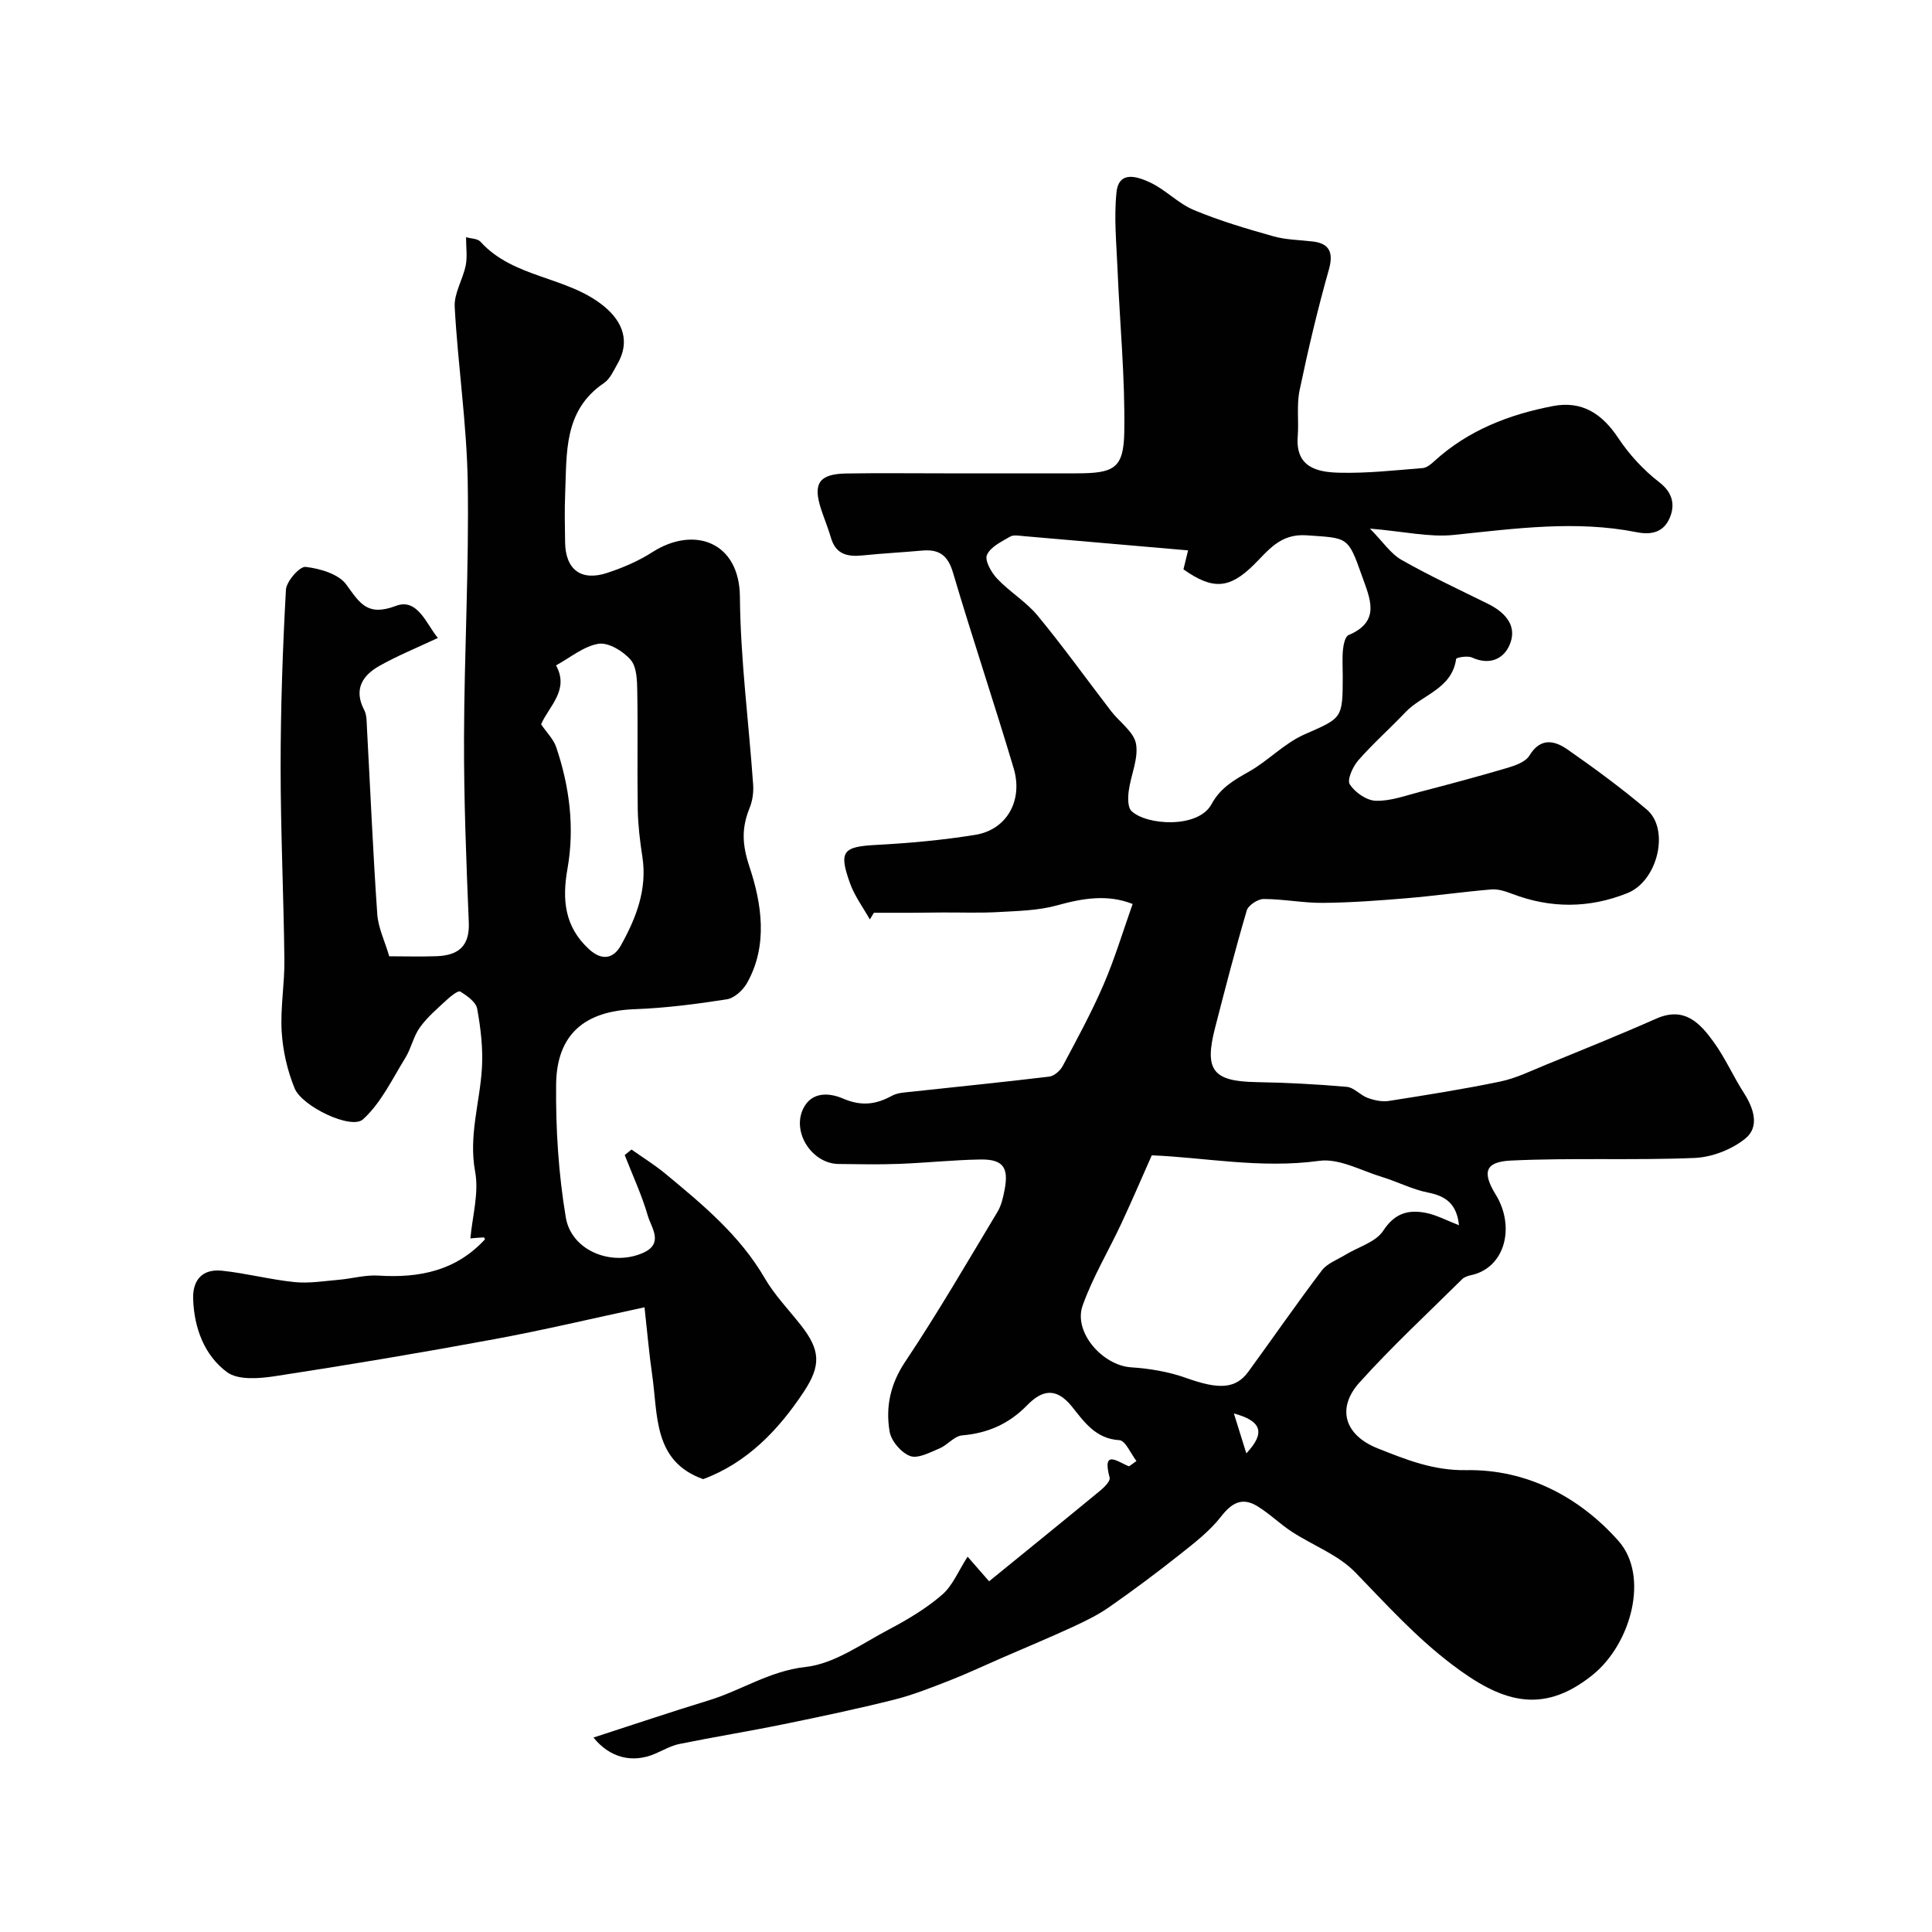
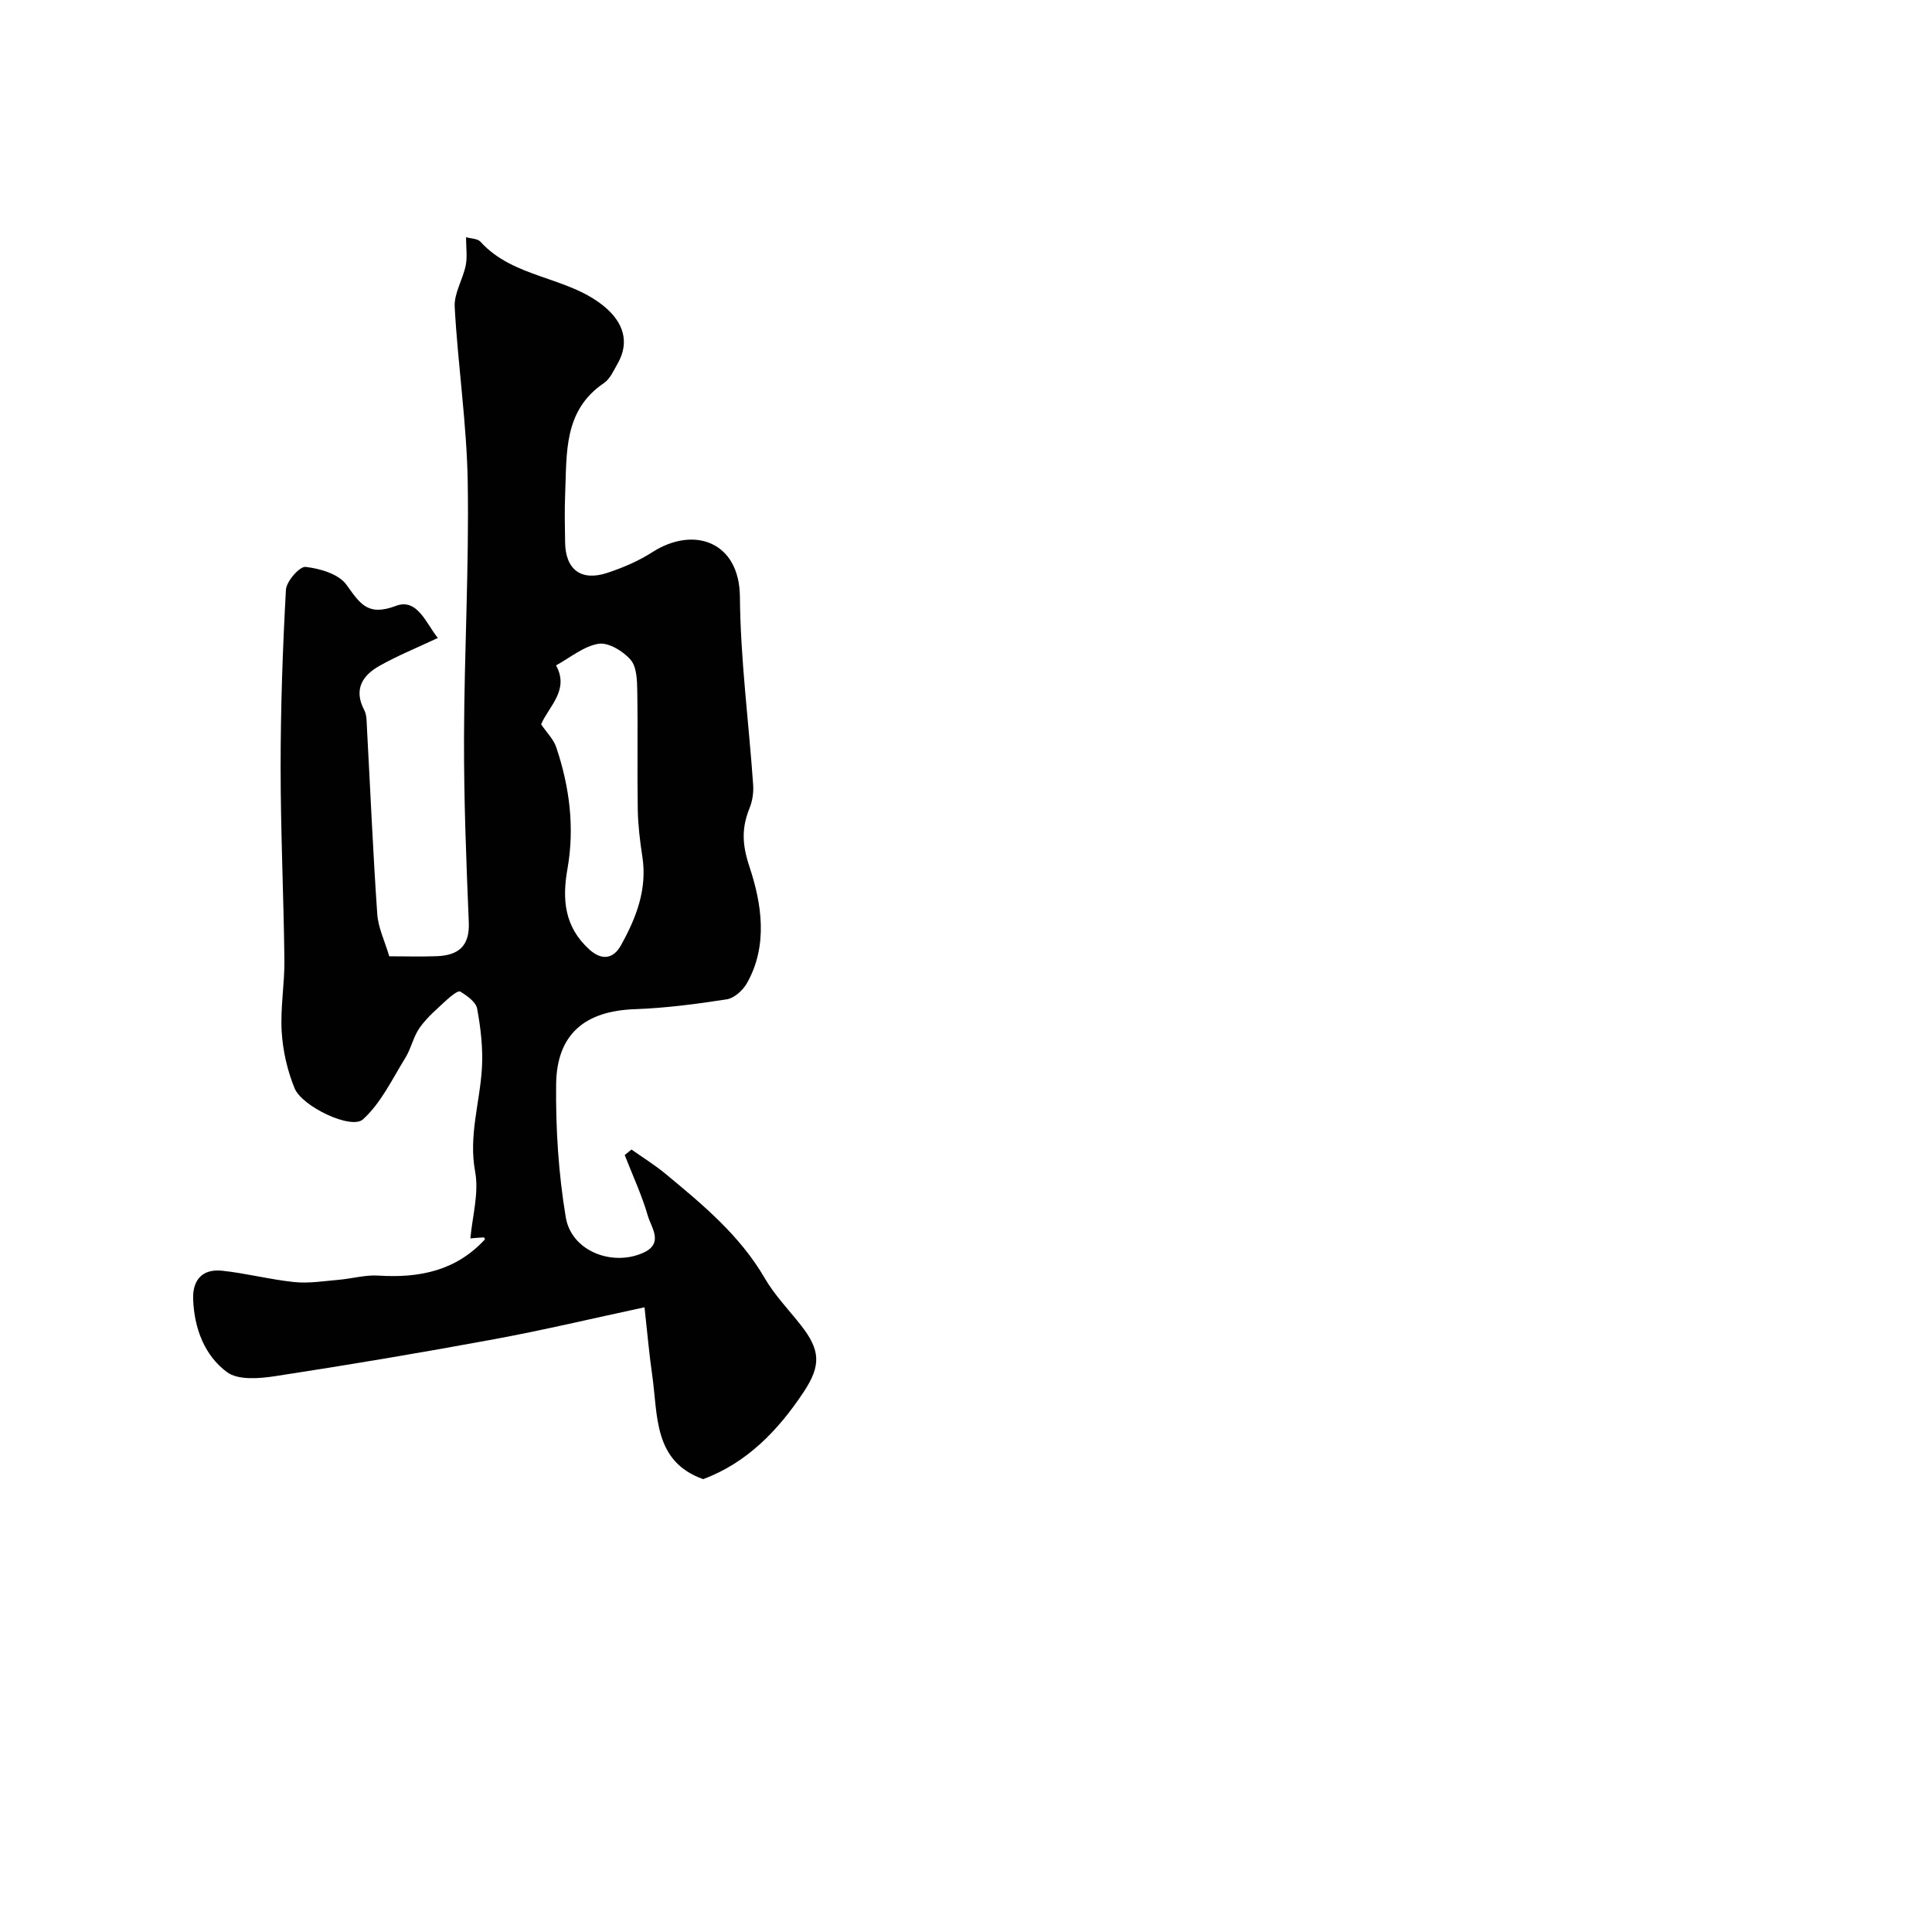
<svg xmlns="http://www.w3.org/2000/svg" enable-background="new 0 0 400 400" viewBox="0 0 400 400">
  <g fill="#010102">
-     <path d="m235.29 302.49c-1.17-1.51-2.28-4.25-3.54-4.32-4.93-.27-7.35-3.88-9.81-6.94-3.37-4.2-6.31-3.33-9.31-.26-3.75 3.83-8.11 5.76-13.43 6.21-1.63.14-3.04 2.02-4.71 2.71-1.96.82-4.46 2.17-6.07 1.56-1.85-.69-3.92-3.13-4.24-5.08-.85-5.08.14-9.82 3.24-14.45 6.74-10.09 12.84-20.61 19.1-31.02.81-1.35 1.18-3.03 1.48-4.61.88-4.63-.36-6.31-5.09-6.23-5.6.1-11.2.7-16.8.91-4.16.16-8.33.07-12.5.02-5.46-.07-9.68-6.49-7.34-11.4 1.77-3.71 5.55-3.32 8.26-2.15 3.74 1.62 6.78 1.27 10.13-.57 1.21-.66 2.8-.7 4.24-.86 9.45-1.03 18.91-1.97 28.34-3.11 1.02-.12 2.27-1.23 2.79-2.21 2.95-5.54 5.97-11.08 8.45-16.83 2.32-5.37 4-11.01 6.02-16.7-5.18-2.05-10.31-1.2-15.66.29-3.86 1.07-8.04 1.15-12.09 1.38-3.86.22-7.74.07-11.61.09-2.17.01-4.33.05-6.5.06-2.57.01-5.14 0-7.71 0-.28.46-.56.92-.84 1.38-1.39-2.47-3.14-4.82-4.09-7.45-2.41-6.7-1.48-7.61 5.42-7.98 6.87-.37 13.75-.99 20.53-2.09 6.47-1.06 9.91-7.08 7.92-13.77-4.04-13.56-8.56-26.98-12.57-40.54-1.07-3.61-2.91-4.85-6.38-4.54-4.09.37-8.19.58-12.28 1-3.11.32-5.58-.16-6.59-3.62-.59-2.03-1.41-3.99-2.07-6-1.72-5.3-.38-7.25 5.25-7.34 6.69-.11 13.39-.03 20.08-.03h27.5c7.86 0 9.84-1 9.96-8.6.18-11.21-.93-22.44-1.4-33.67-.22-5.31-.76-10.67-.21-15.91.48-4.64 4.44-3.21 6.92-2.06 3.22 1.49 5.82 4.35 9.07 5.71 5.33 2.23 10.91 3.88 16.48 5.45 2.65.75 5.5.75 8.26 1.09 3.53.44 4.18 2.49 3.23 5.84-2.33 8.23-4.3 16.57-6.05 24.94-.65 3.09-.14 6.4-.39 9.6-.49 6.41 4.1 7.37 8.58 7.48 5.75.15 11.53-.5 17.29-.96.85-.07 1.75-.82 2.44-1.46 6.99-6.37 15.45-9.64 24.54-11.38 5.99-1.15 10.16 1.57 13.5 6.6 2.29 3.45 5.26 6.67 8.54 9.2 2.91 2.25 3.22 4.88 2.09 7.44-1.12 2.54-3.29 3.58-6.79 2.88-12.6-2.51-25.22-.75-37.86.56-5.06.53-10.31-.72-17.38-1.31 2.71 2.75 4.28 5.19 6.53 6.47 5.8 3.3 11.87 6.12 17.86 9.08 3.39 1.67 6.01 4.3 4.72 8.03-1.14 3.29-4.16 4.86-8.02 3.1-.9-.41-3.2.02-3.24.29-.87 6.24-7.02 7.39-10.5 11.05-3.21 3.38-6.73 6.49-9.79 9.99-1.12 1.29-2.34 4.03-1.73 4.95 1.08 1.66 3.47 3.33 5.37 3.39 2.99.1 6.04-1.03 9.03-1.81 6.11-1.59 12.22-3.22 18.27-5.01 1.65-.49 3.74-1.24 4.52-2.54 2.32-3.81 5.22-3.11 7.9-1.25 5.62 3.92 11.17 8 16.39 12.42 4.81 4.07 2.31 14.77-3.98 17.3-7.91 3.18-15.95 3.22-23.97.13-1.34-.51-2.85-1-4.23-.88-5.86.49-11.68 1.33-17.54 1.82-5.75.48-11.53.91-17.3.96-4.1.04-8.2-.8-12.3-.8-1.2 0-3.17 1.29-3.49 2.37-2.38 8.07-4.48 16.22-6.58 24.37-2.25 8.74-.39 11.01 8.54 11.17 6.26.11 12.52.43 18.75.98 1.49.13 2.8 1.74 4.33 2.29 1.36.5 2.96.84 4.35.63 7.72-1.21 15.45-2.43 23.1-4.02 3.26-.68 6.35-2.21 9.46-3.48 7.63-3.12 15.28-6.2 22.82-9.54 5.86-2.6 9.1.95 11.95 4.91 2.37 3.29 4.02 7.08 6.22 10.5 2.05 3.2 3.26 6.99.29 9.41-2.79 2.27-6.9 3.87-10.51 4.02-12.66.53-25.38-.06-38.03.54-5.44.26-5.95 2.49-3.13 7.08 4.04 6.58 1.99 15.18-5.21 16.67-.61.13-1.31.37-1.74.79-7.15 7.09-14.55 13.94-21.28 21.42-4.71 5.23-3.22 10.86 3.83 13.65 5.76 2.28 11.42 4.61 18.33 4.49 12.37-.22 23.38 5.5 31.49 14.68 6.4 7.24 2.61 21.28-5.38 27.72-10.68 8.61-19.26 5.31-29.11-2.16-7.53-5.71-13.6-12.46-20.04-19.1-3.53-3.63-8.78-5.56-13.15-8.41-2.47-1.62-4.62-3.76-7.14-5.29-3.07-1.86-5.23-.73-7.46 2.14-2.37 3.05-5.58 5.52-8.65 7.95-4.73 3.75-9.58 7.37-14.53 10.82-2.39 1.67-5.07 2.96-7.73 4.19-4.84 2.23-9.77 4.27-14.66 6.4-3.56 1.55-7.07 3.21-10.68 4.62-3.78 1.47-7.58 2.99-11.5 3.97-7.55 1.89-15.18 3.5-22.8 5.06-7.18 1.47-14.42 2.64-21.61 4.1-1.73.35-3.34 1.29-4.99 2-4.68 2.04-9.39.91-12.81-3.33 8.04-2.6 15.92-5.27 23.88-7.7 6.74-2.06 12.58-6.09 20.07-6.92 5.96-.66 11.61-4.81 17.22-7.76 3.87-2.04 7.72-4.34 11.01-7.18 2.19-1.89 3.38-4.94 5.28-7.89.95 1.09 2.35 2.69 4.45 5.1 7.7-6.27 15.4-12.5 23.04-18.8.85-.7 2.11-1.99 1.92-2.66-1.64-6.09 1.74-3.2 4.02-2.34.54-.37 1.04-.74 1.53-1.1zm10.69-188.54c-11.63-1.01-22.77-1.99-33.91-2.94-.99-.08-2.2-.34-2.95.1-1.79 1.04-4.08 2.14-4.79 3.8-.49 1.16.93 3.64 2.14 4.92 2.6 2.74 5.99 4.76 8.37 7.64 5.3 6.42 10.15 13.19 15.22 19.79 1.75 2.27 4.7 4.27 5.14 6.74.54 3.07-1.08 6.48-1.51 9.77-.18 1.37-.23 3.36.57 4.14 3.07 2.97 13.81 3.68 16.57-1.41 1.83-3.37 4.62-4.98 7.74-6.73 3.99-2.25 7.3-5.85 11.43-7.68 7.85-3.49 8-3.14 8-12.11 0-1.83-.13-3.68.05-5.49.11-1.06.45-2.7 1.15-3 6.79-2.86 4.41-7.62 2.77-12.28-2.9-8.23-2.92-7.78-11.46-8.38-5.53-.39-7.95 3.2-11.05 6.23-4.96 4.84-8.37 5.1-14.44.82.33-1.35.67-2.74.96-3.93zm56.09 139.72c-.48-4.44-2.74-6.05-6.44-6.77-3.25-.64-6.3-2.25-9.5-3.22-4.32-1.31-8.9-3.91-13-3.34-12.17 1.67-23.98-.74-34.67-1.14-2.14 4.82-4.14 9.5-6.29 14.1-2.65 5.68-5.93 11.12-8.02 16.99-1.97 5.51 4.12 12.41 10.03 12.8 3.84.25 7.79.91 11.39 2.2 6.66 2.38 10.22 2.36 12.89-1.3 5.09-6.98 10-14.09 15.22-20.97 1.11-1.46 3.19-2.2 4.85-3.22 2.68-1.64 6.32-2.63 7.86-5 2.35-3.61 5.15-4.38 8.71-3.71 2.24.41 4.36 1.58 6.97 2.58zm-44.03 47.23c4.07-4.32 3.1-6.72-2.58-8.26.85 2.72 1.59 5.07 2.58 8.26z" />
-     <path d="m90.66 132.08c-4.22 1.99-8.27 3.63-12.05 5.75-3.55 1.99-5.45 4.88-3.2 9.18.57 1.08.49 2.55.57 3.84.7 12.81 1.24 25.63 2.13 38.43.2 2.83 1.56 5.58 2.48 8.71 3.2 0 6.52.1 9.82-.02 4.39-.17 6.85-1.98 6.65-6.97-.53-12.76-1.03-25.53-.99-38.29.05-17.6 1.05-35.2.77-52.79-.19-12.14-2.04-24.25-2.7-36.39-.15-2.8 1.69-5.67 2.28-8.57.36-1.78.07-3.69.07-5.85 1.01.3 2.39.27 2.99.94 6.88 7.61 17.95 7.11 25.57 13.36 4.04 3.31 5.38 7.46 2.8 11.91-.81 1.41-1.54 3.13-2.8 3.98-8.44 5.71-7.68 14.55-8.04 23-.14 3.33-.06 6.66-.01 10 .08 5.62 3.31 8.1 8.72 6.31 3.22-1.06 6.45-2.44 9.29-4.26 8.66-5.57 18.08-2.19 18.18 9.19.11 12.97 1.83 25.92 2.74 38.89.11 1.58-.12 3.33-.71 4.79-1.68 4.16-1.63 7.48-.04 12.27 2.49 7.49 3.92 16.26-.56 24.11-.83 1.45-2.61 3.06-4.15 3.3-6.3.98-12.67 1.81-19.03 2.04-10.33.36-16.19 5.16-16.3 15.58-.1 9.18.49 18.48 2 27.52 1.16 6.93 9.48 10.2 15.94 7.38 4.45-1.95 1.77-5.22 1.05-7.69-1.24-4.3-3.16-8.4-4.79-12.59.47-.38.94-.76 1.41-1.14 2.35 1.66 4.82 3.19 7.03 5.02 7.7 6.38 15.39 12.73 20.55 21.61 2.04 3.51 4.95 6.52 7.48 9.73 4.04 5.14 4.22 8.32.63 13.76-5.33 8.07-11.87 14.79-20.86 18.12-10.39-3.69-9.34-13.26-10.57-21.71-.61-4.18-.96-8.4-1.57-13.87-10.64 2.28-20.83 4.71-31.12 6.61-15.08 2.79-30.2 5.33-45.36 7.65-3.28.5-7.67.87-9.97-.84-4.67-3.47-6.78-9.08-7-15.08-.15-4.07 1.97-6.34 6-5.91 5.02.53 9.96 1.84 14.97 2.35 3 .31 6.1-.21 9.15-.47 2.76-.24 5.53-1.05 8.25-.87 8.41.53 16.02-.96 22.05-7.51-.01-.02-.14-.41-.26-.4-.97.03-1.93.14-2.76.21.39-4.51 1.81-9.38.98-13.83-1.38-7.46 1-14.34 1.41-21.49.23-4.06-.25-8.23-.99-12.24-.25-1.39-2.1-2.69-3.51-3.55-.43-.26-1.96.96-2.78 1.72-1.95 1.81-4.04 3.57-5.57 5.71-1.34 1.86-1.79 4.33-3.01 6.3-2.72 4.4-5.05 9.37-8.77 12.73-2.43 2.2-12.61-2.66-14.15-6.42-1.51-3.68-2.44-7.77-2.68-11.74-.3-4.92.62-9.9.56-14.84-.15-13.3-.78-26.6-.78-39.89 0-12.26.42-24.52 1.1-36.76.1-1.75 2.85-4.87 4.07-4.73 2.98.34 6.83 1.46 8.43 3.66 2.82 3.87 4.33 6.65 10.28 4.41 4.49-1.72 6.37 3.92 8.68 6.64zm21.37 17.88c1.19 1.75 2.58 3.1 3.13 4.74 2.76 8.18 3.84 16.63 2.33 25.16-1.14 6.42-.61 12.02 4.48 16.68 2.66 2.44 5.05 1.94 6.57-.79 3.16-5.66 5.51-11.63 4.45-18.41-.5-3.23-.89-6.5-.95-9.76-.13-8.14.04-16.29-.1-24.44-.04-2.24-.09-5.06-1.38-6.54-1.54-1.79-4.6-3.64-6.65-3.31-3.09.51-5.88 2.89-8.79 4.47 2.83 5.11-1.5 8.48-3.09 12.2z" />
+     <path d="m90.66 132.08c-4.22 1.99-8.27 3.63-12.05 5.75-3.55 1.99-5.45 4.88-3.2 9.18.57 1.08.49 2.55.57 3.84.7 12.81 1.24 25.63 2.13 38.43.2 2.83 1.56 5.58 2.48 8.71 3.2 0 6.52.1 9.82-.02 4.39-.17 6.85-1.98 6.65-6.97-.53-12.76-1.03-25.53-.99-38.29.05-17.6 1.05-35.2.77-52.79-.19-12.14-2.04-24.25-2.7-36.39-.15-2.8 1.69-5.67 2.28-8.57.36-1.78.07-3.69.07-5.85 1.01.3 2.39.27 2.99.94 6.88 7.61 17.95 7.11 25.57 13.36 4.04 3.31 5.38 7.46 2.8 11.91-.81 1.41-1.54 3.13-2.8 3.98-8.44 5.71-7.68 14.55-8.04 23-.14 3.33-.06 6.66-.01 10 .08 5.62 3.31 8.1 8.72 6.31 3.22-1.06 6.45-2.44 9.29-4.26 8.66-5.57 18.08-2.19 18.18 9.19.11 12.97 1.83 25.92 2.74 38.89.11 1.58-.12 3.33-.71 4.79-1.68 4.16-1.63 7.48-.04 12.27 2.49 7.49 3.92 16.26-.56 24.11-.83 1.45-2.61 3.06-4.15 3.3-6.3.98-12.67 1.81-19.03 2.04-10.33.36-16.19 5.16-16.3 15.58-.1 9.18.49 18.48 2 27.52 1.16 6.93 9.48 10.2 15.94 7.38 4.45-1.95 1.77-5.22 1.05-7.69-1.24-4.3-3.16-8.4-4.79-12.59.47-.38.94-.76 1.41-1.14 2.35 1.66 4.82 3.19 7.03 5.02 7.7 6.38 15.39 12.73 20.55 21.61 2.04 3.51 4.95 6.52 7.48 9.73 4.04 5.14 4.22 8.32.63 13.76-5.33 8.07-11.87 14.79-20.86 18.12-10.39-3.69-9.34-13.26-10.57-21.71-.61-4.18-.96-8.4-1.57-13.87-10.64 2.28-20.83 4.71-31.12 6.61-15.08 2.79-30.2 5.33-45.36 7.65-3.28.5-7.67.87-9.97-.84-4.67-3.47-6.78-9.08-7-15.08-.15-4.07 1.97-6.34 6-5.91 5.02.53 9.96 1.84 14.97 2.35 3 .31 6.1-.21 9.15-.47 2.76-.24 5.53-1.05 8.25-.87 8.41.53 16.02-.96 22.05-7.51-.01-.02-.14-.41-.26-.4-.97.03-1.93.14-2.76.21.39-4.51 1.81-9.38.98-13.83-1.38-7.46 1-14.34 1.41-21.49.23-4.06-.25-8.23-.99-12.24-.25-1.39-2.1-2.69-3.51-3.55-.43-.26-1.96.96-2.78 1.72-1.95 1.81-4.04 3.57-5.57 5.71-1.34 1.86-1.79 4.33-3.01 6.3-2.72 4.4-5.05 9.37-8.77 12.73-2.43 2.2-12.61-2.66-14.15-6.42-1.51-3.68-2.44-7.77-2.68-11.74-.3-4.92.62-9.9.56-14.84-.15-13.3-.78-26.6-.78-39.89 0-12.26.42-24.52 1.1-36.76.1-1.75 2.85-4.87 4.07-4.73 2.98.34 6.83 1.46 8.43 3.66 2.82 3.87 4.33 6.65 10.28 4.41 4.49-1.72 6.37 3.92 8.68 6.64zm21.37 17.88c1.19 1.75 2.58 3.1 3.13 4.74 2.76 8.18 3.84 16.63 2.33 25.16-1.14 6.42-.61 12.02 4.48 16.68 2.66 2.44 5.05 1.94 6.57-.79 3.16-5.66 5.51-11.63 4.45-18.41-.5-3.23-.89-6.5-.95-9.76-.13-8.14.04-16.29-.1-24.44-.04-2.24-.09-5.06-1.38-6.54-1.54-1.79-4.6-3.64-6.65-3.31-3.09.51-5.88 2.89-8.79 4.47 2.83 5.11-1.5 8.48-3.09 12.2" />
  </g>
</svg>